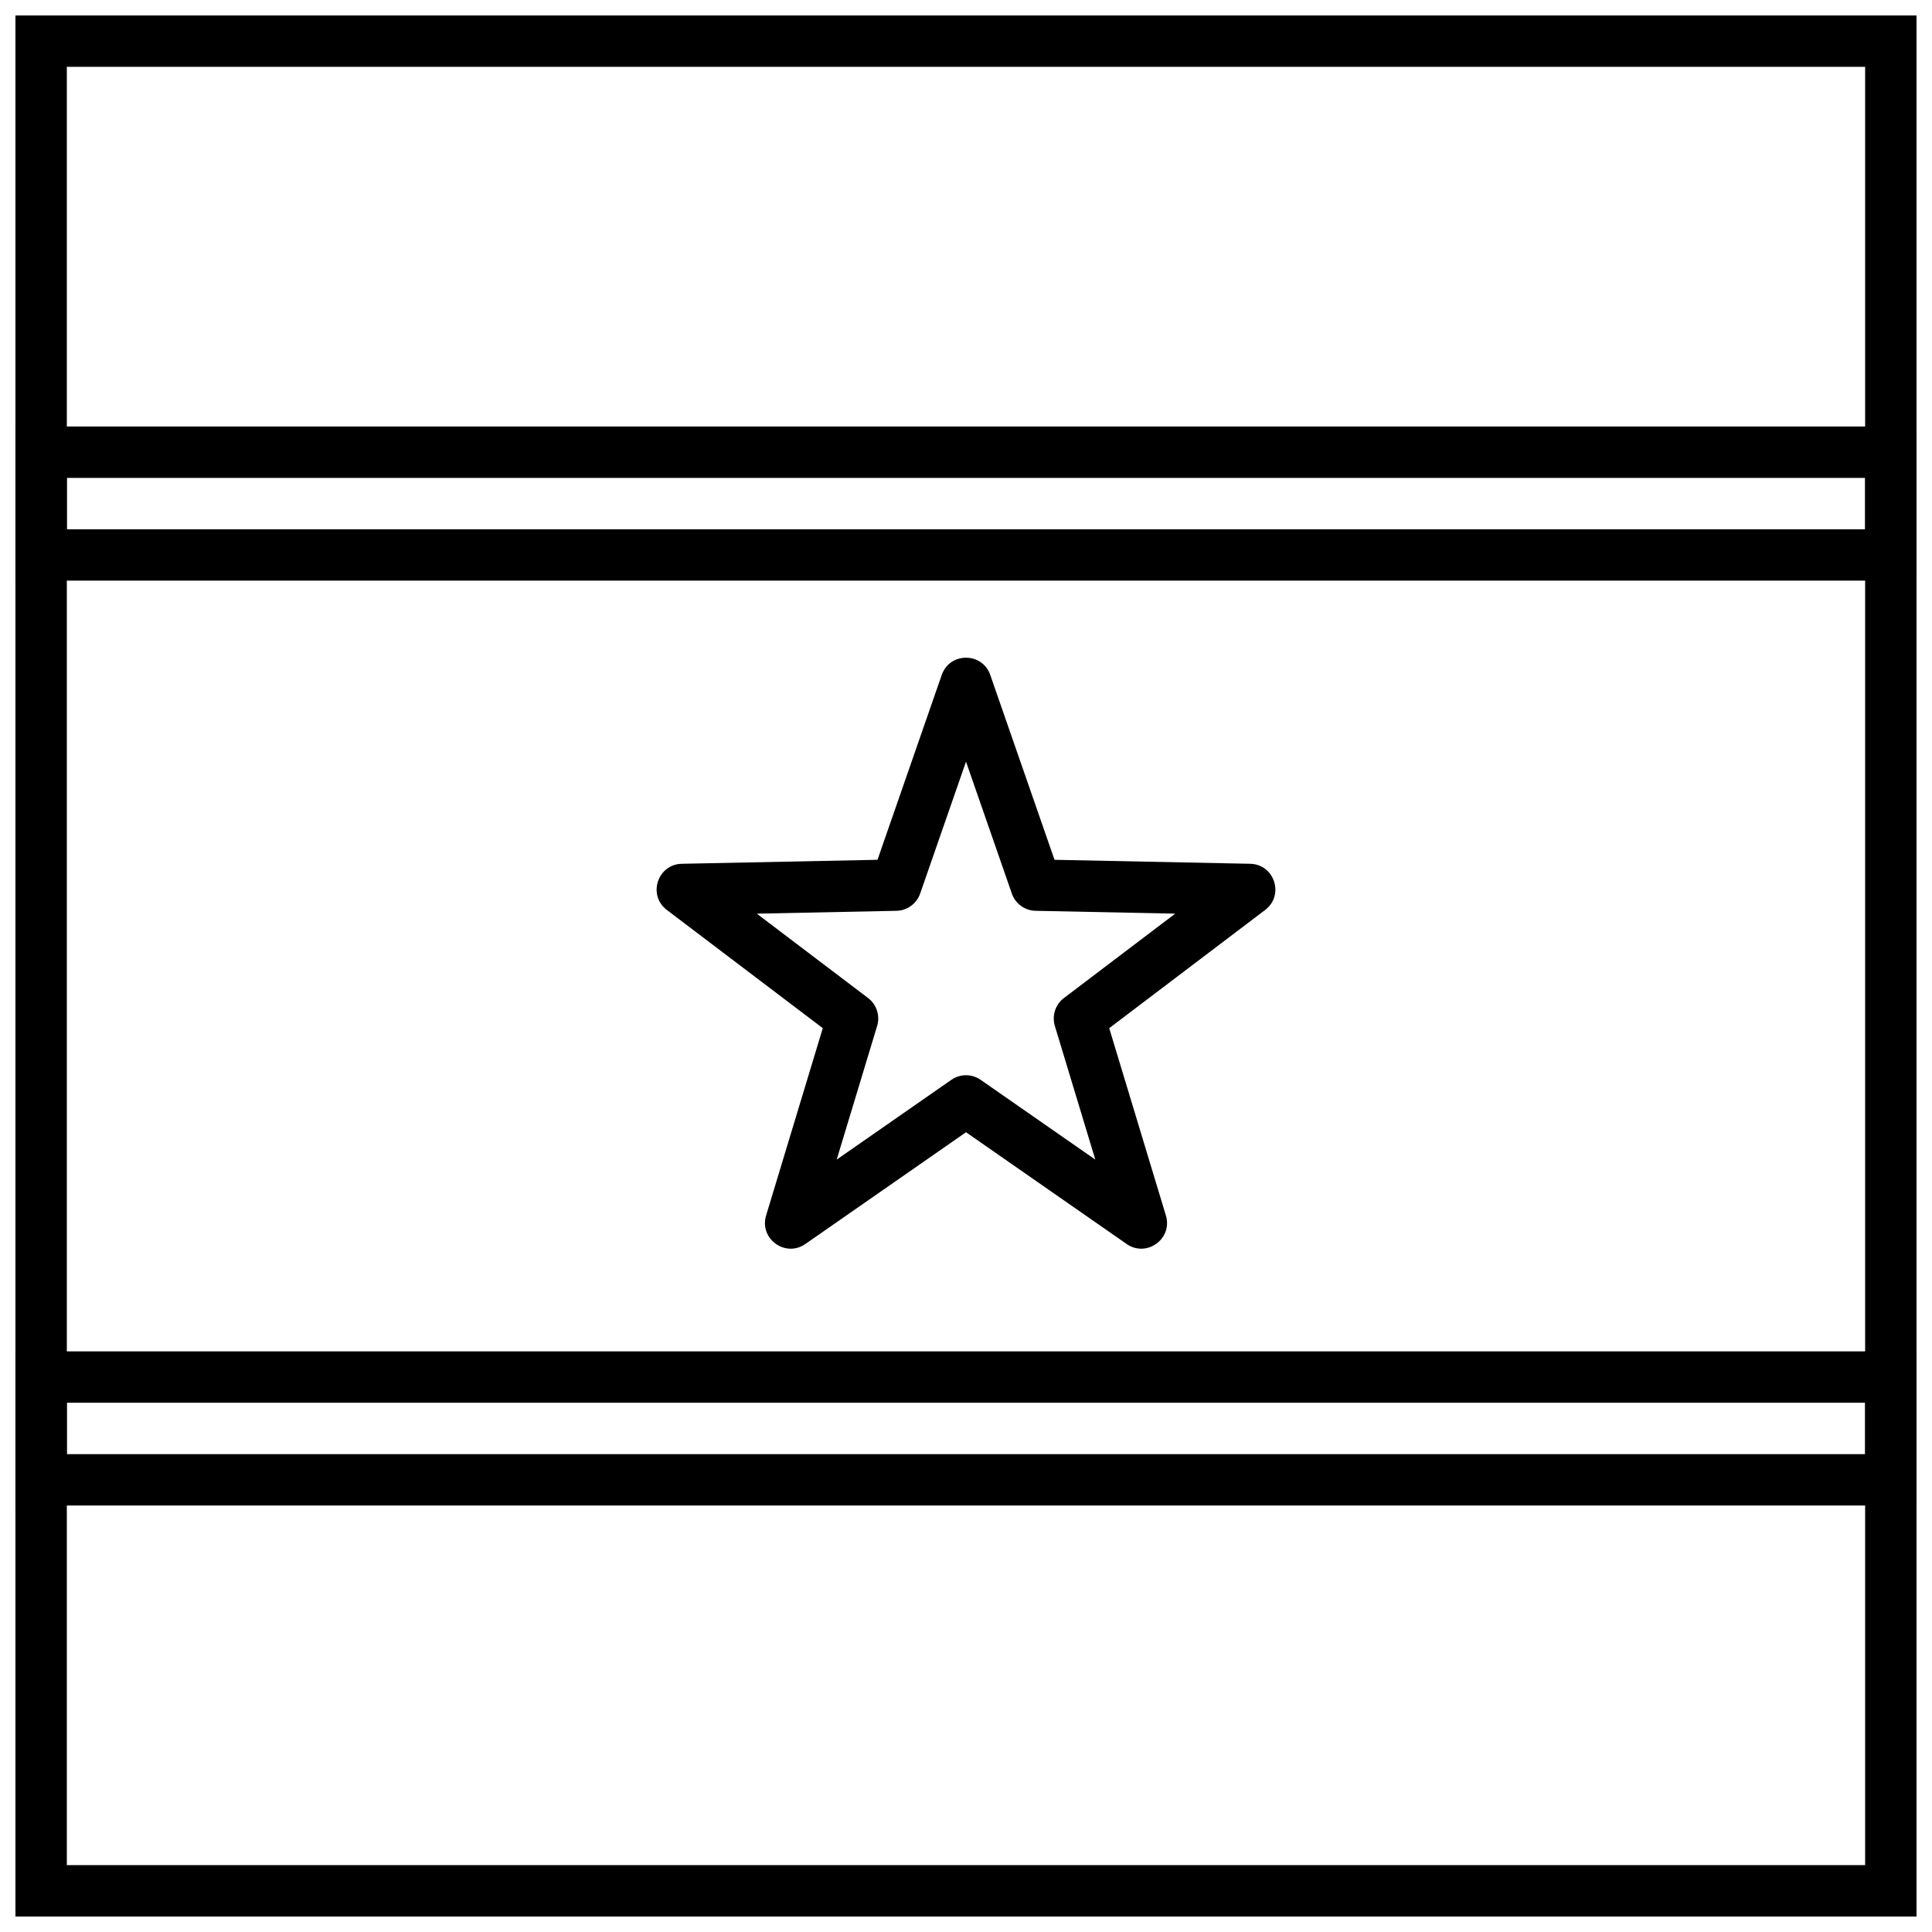
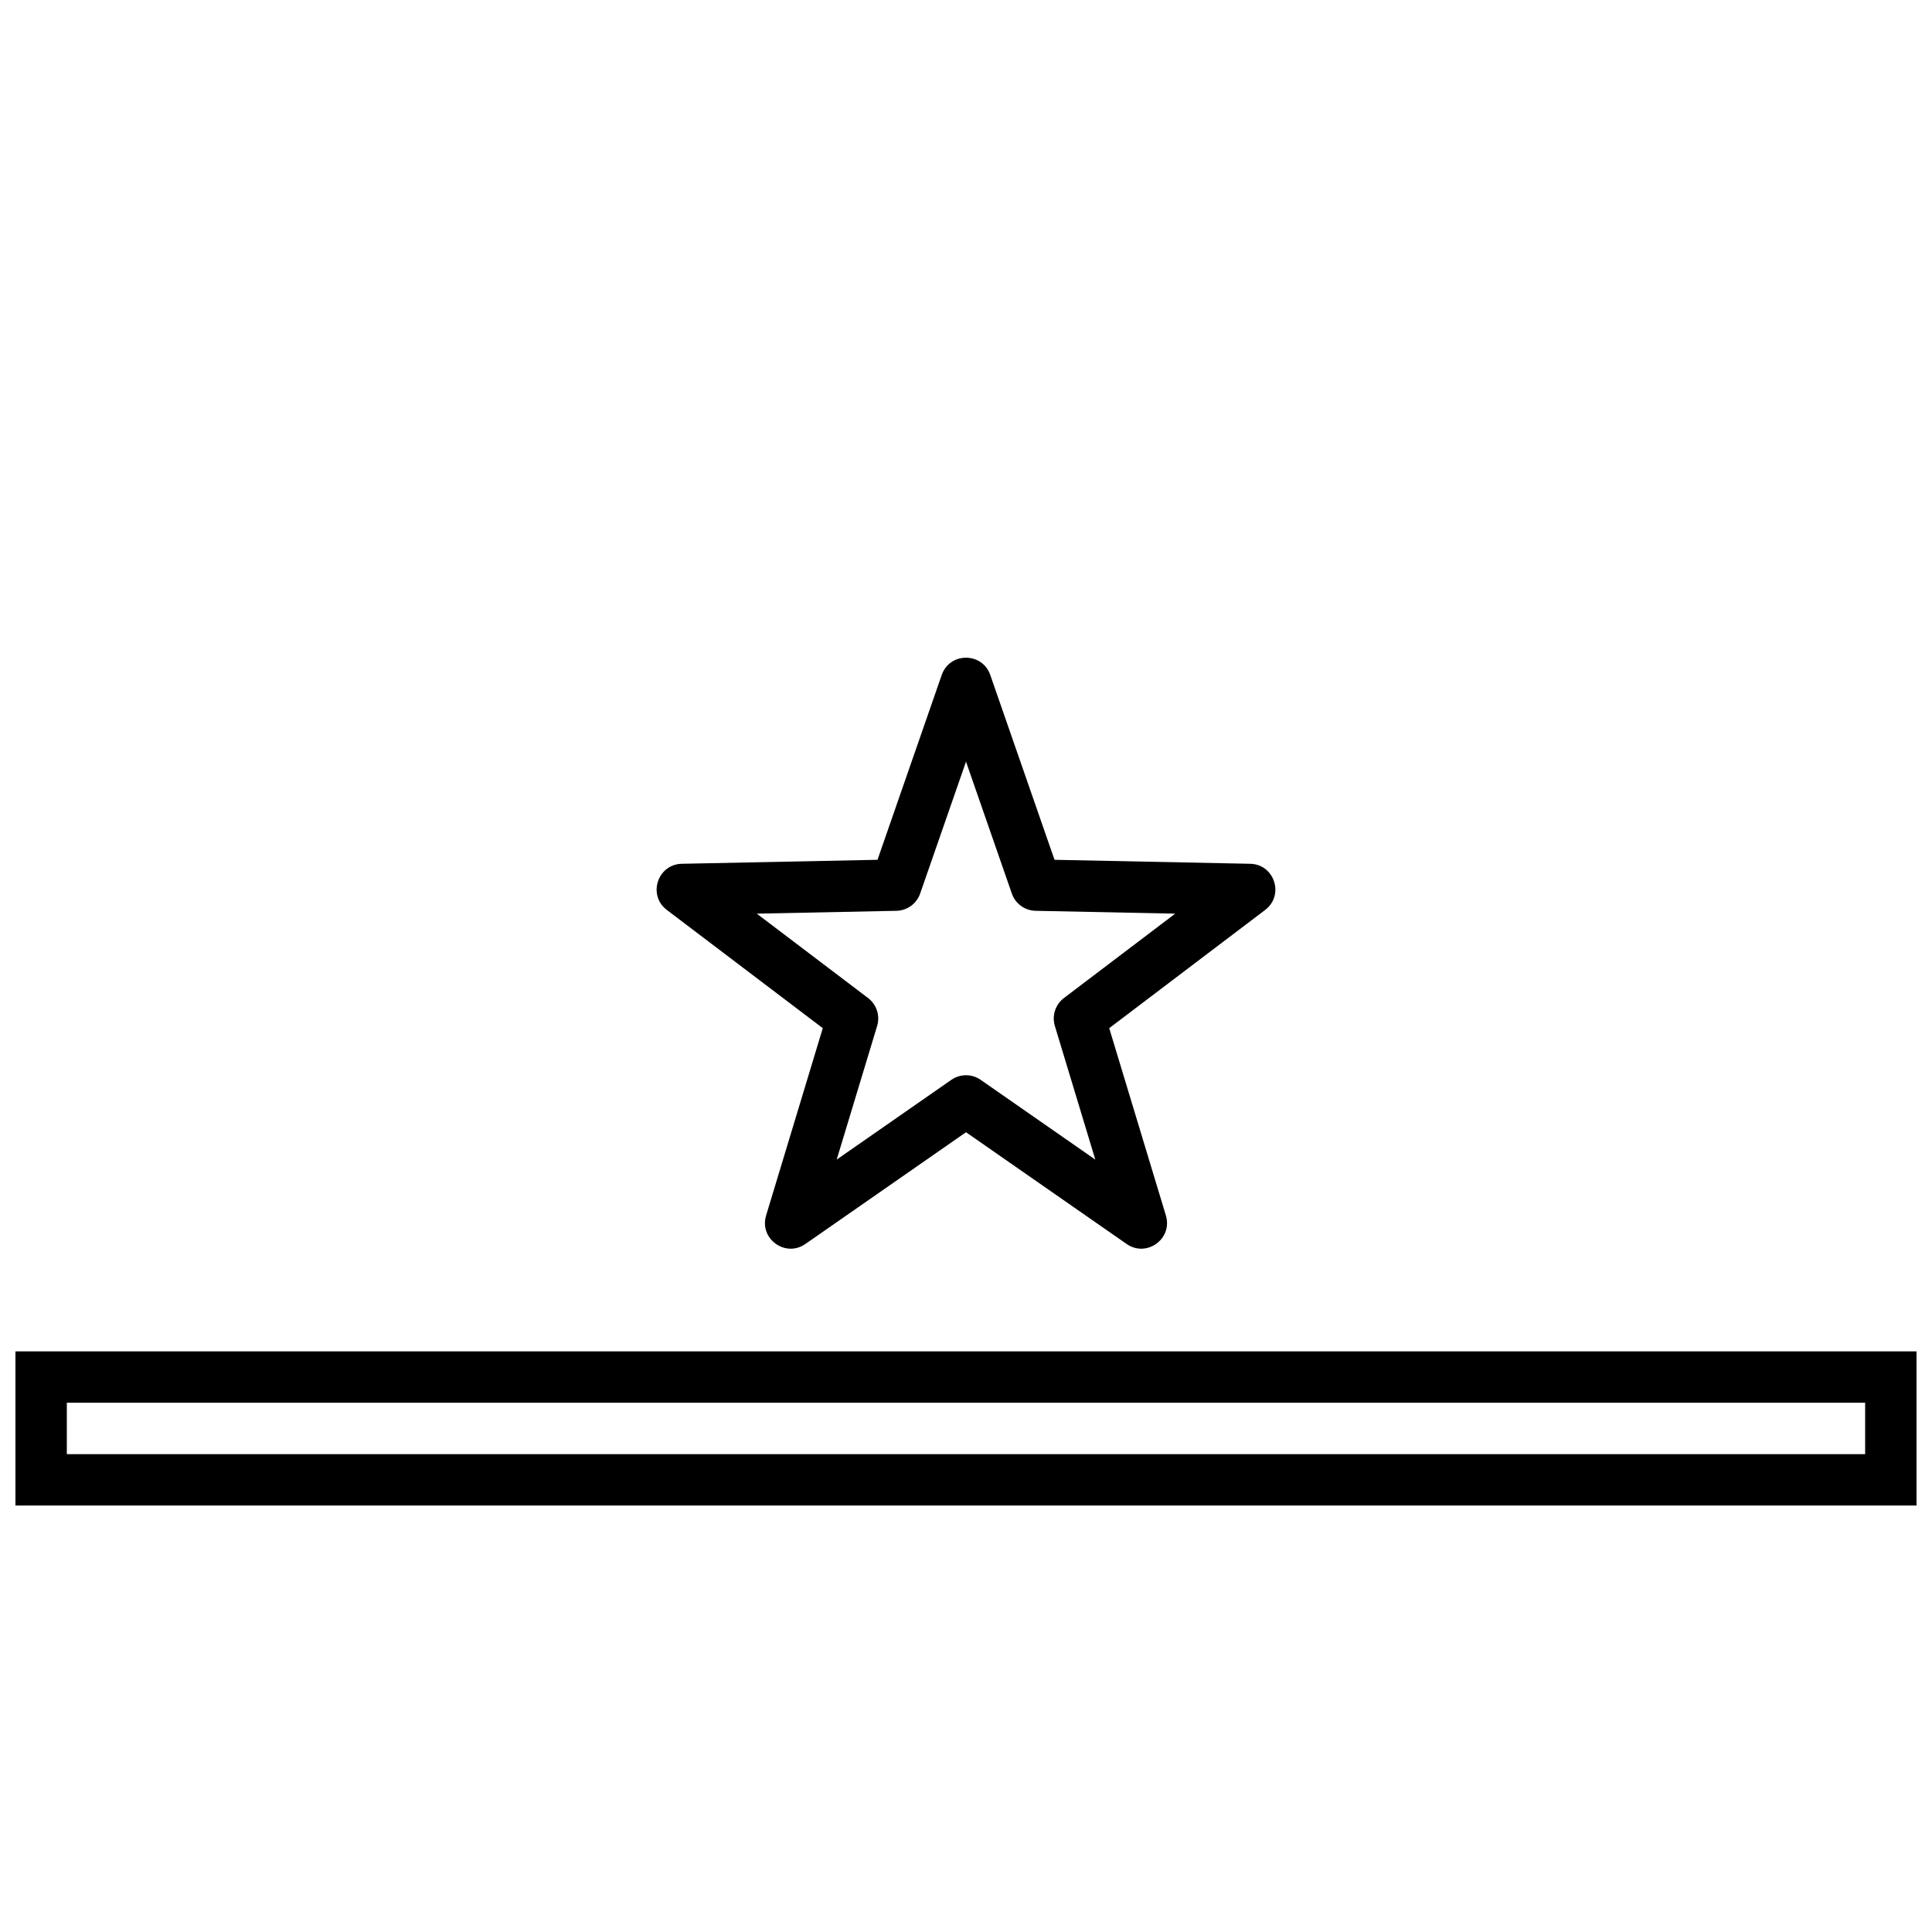
<svg xmlns="http://www.w3.org/2000/svg" width="800px" height="800px" version="1.1" viewBox="144 144 512 512">
  <defs>
    <clipPath id="c">
-       <path d="m148.09 257h503.81v41h-503.81z" />
-     </clipPath>
+       </clipPath>
    <clipPath id="b">
      <path d="m148.09 148.09h503.81v503.81h-503.81z" />
    </clipPath>
    <clipPath id="a">
      <path d="m148.09 502h503.81v41h-503.81z" />
    </clipPath>
  </defs>
  <g clip-path="url(#c)">
-     <path d="m161.71 284.26v-13.617h476.57v13.617zm490.19 13.617v-40.848h-503.81v40.848z" />
-   </g>
+     </g>
  <g clip-path="url(#b)">
-     <path d="m161.71 161.71v476.57h476.57v-476.57zm490.19-13.617v503.81h-503.81v-503.81z" />
-   </g>
+     </g>
  <g clip-path="url(#a)">
    <path d="m161.71 529.36v-13.617h476.57v13.617zm490.19 13.617v-40.852h-503.81v40.852z" />
  </g>
  <path d="m396.11 430.17c2.336-1.629 5.441-1.629 7.777 0l30.379 21.137-10.719-35.422c-0.824-2.727 0.137-5.676 2.406-7.398l29.488-22.359-37-0.754c-2.848-0.059-5.356-1.879-6.293-4.57l-12.148-34.957-12.152 34.957c-0.934 2.691-3.445 4.512-6.293 4.57l-37 0.754 29.492 22.359c2.269 1.723 3.227 4.672 2.402 7.398l-10.719 35.422zm-38.676 43.5c-5.301 3.688-12.277-1.379-10.406-7.559l15.016-49.637-41.324-31.328c-5.144-3.898-2.477-12.102 3.977-12.234l51.848-1.055 17.023-48.984c2.121-6.098 10.742-6.098 12.863 0l17.027 48.984 51.844 1.055c6.457 0.133 9.121 8.336 3.977 12.234l-41.324 31.328 15.016 49.637c1.871 6.18-5.106 11.246-10.402 7.559l-42.566-29.617z" />
</svg>